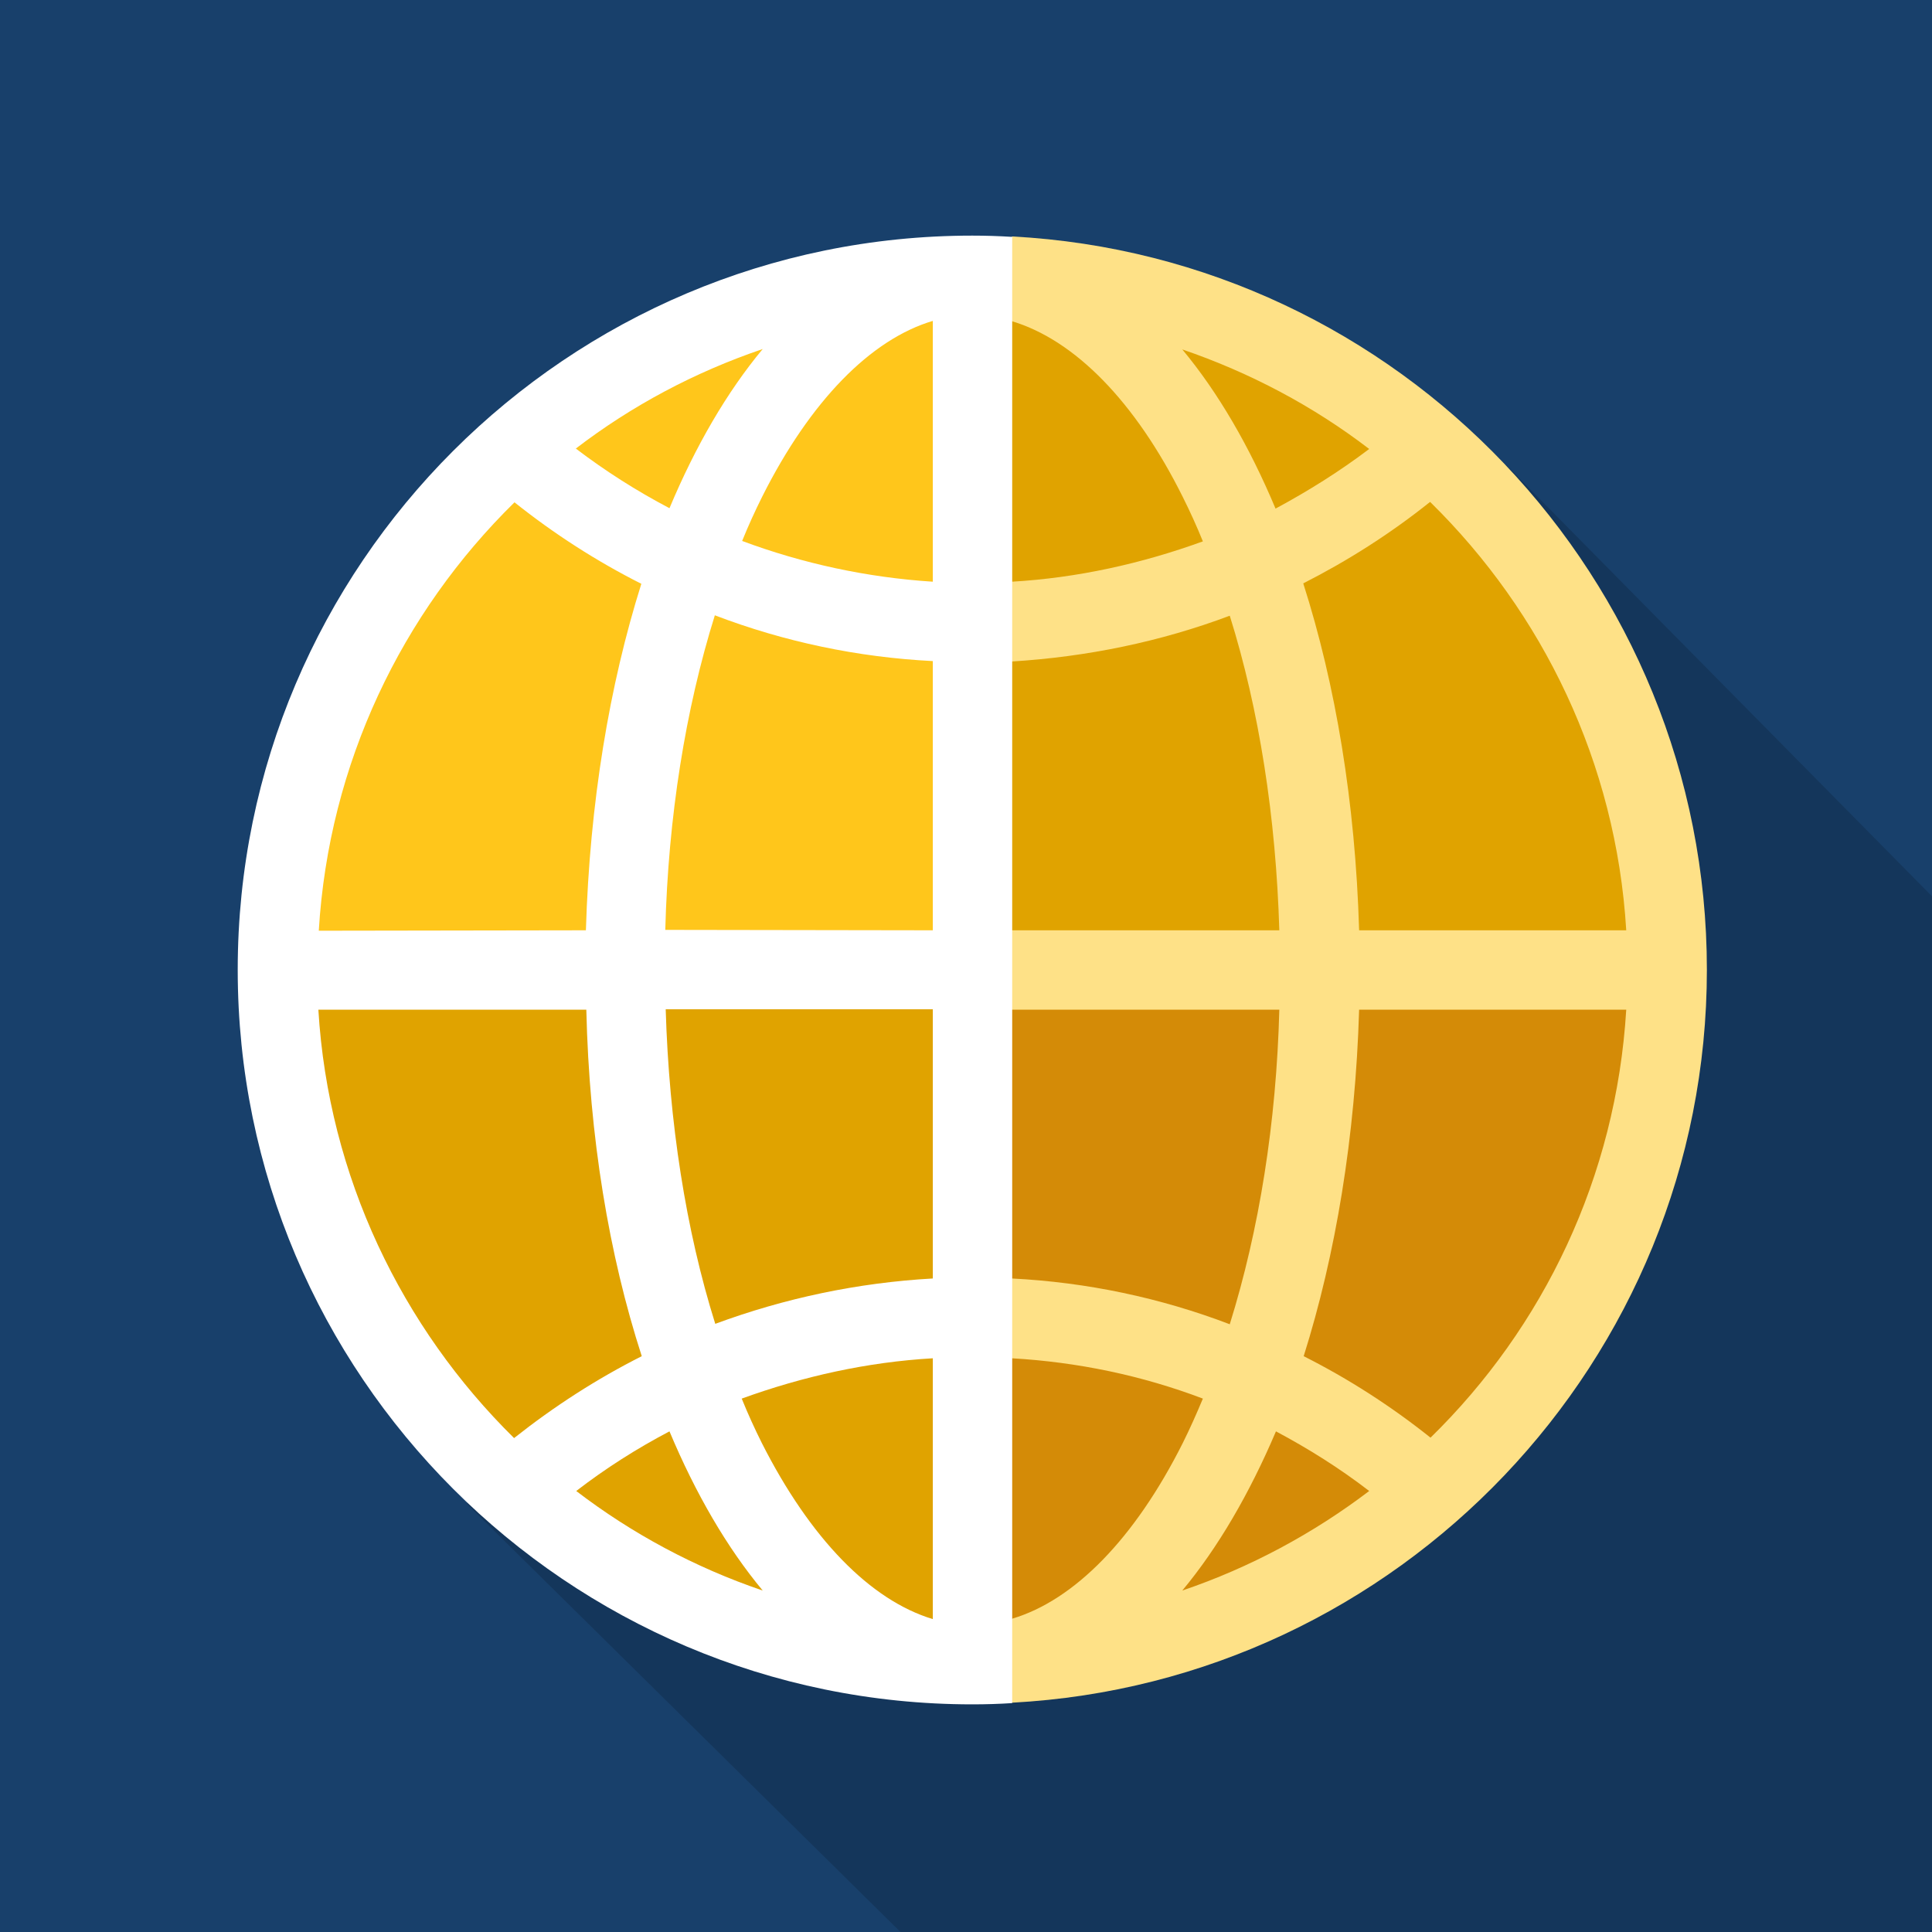
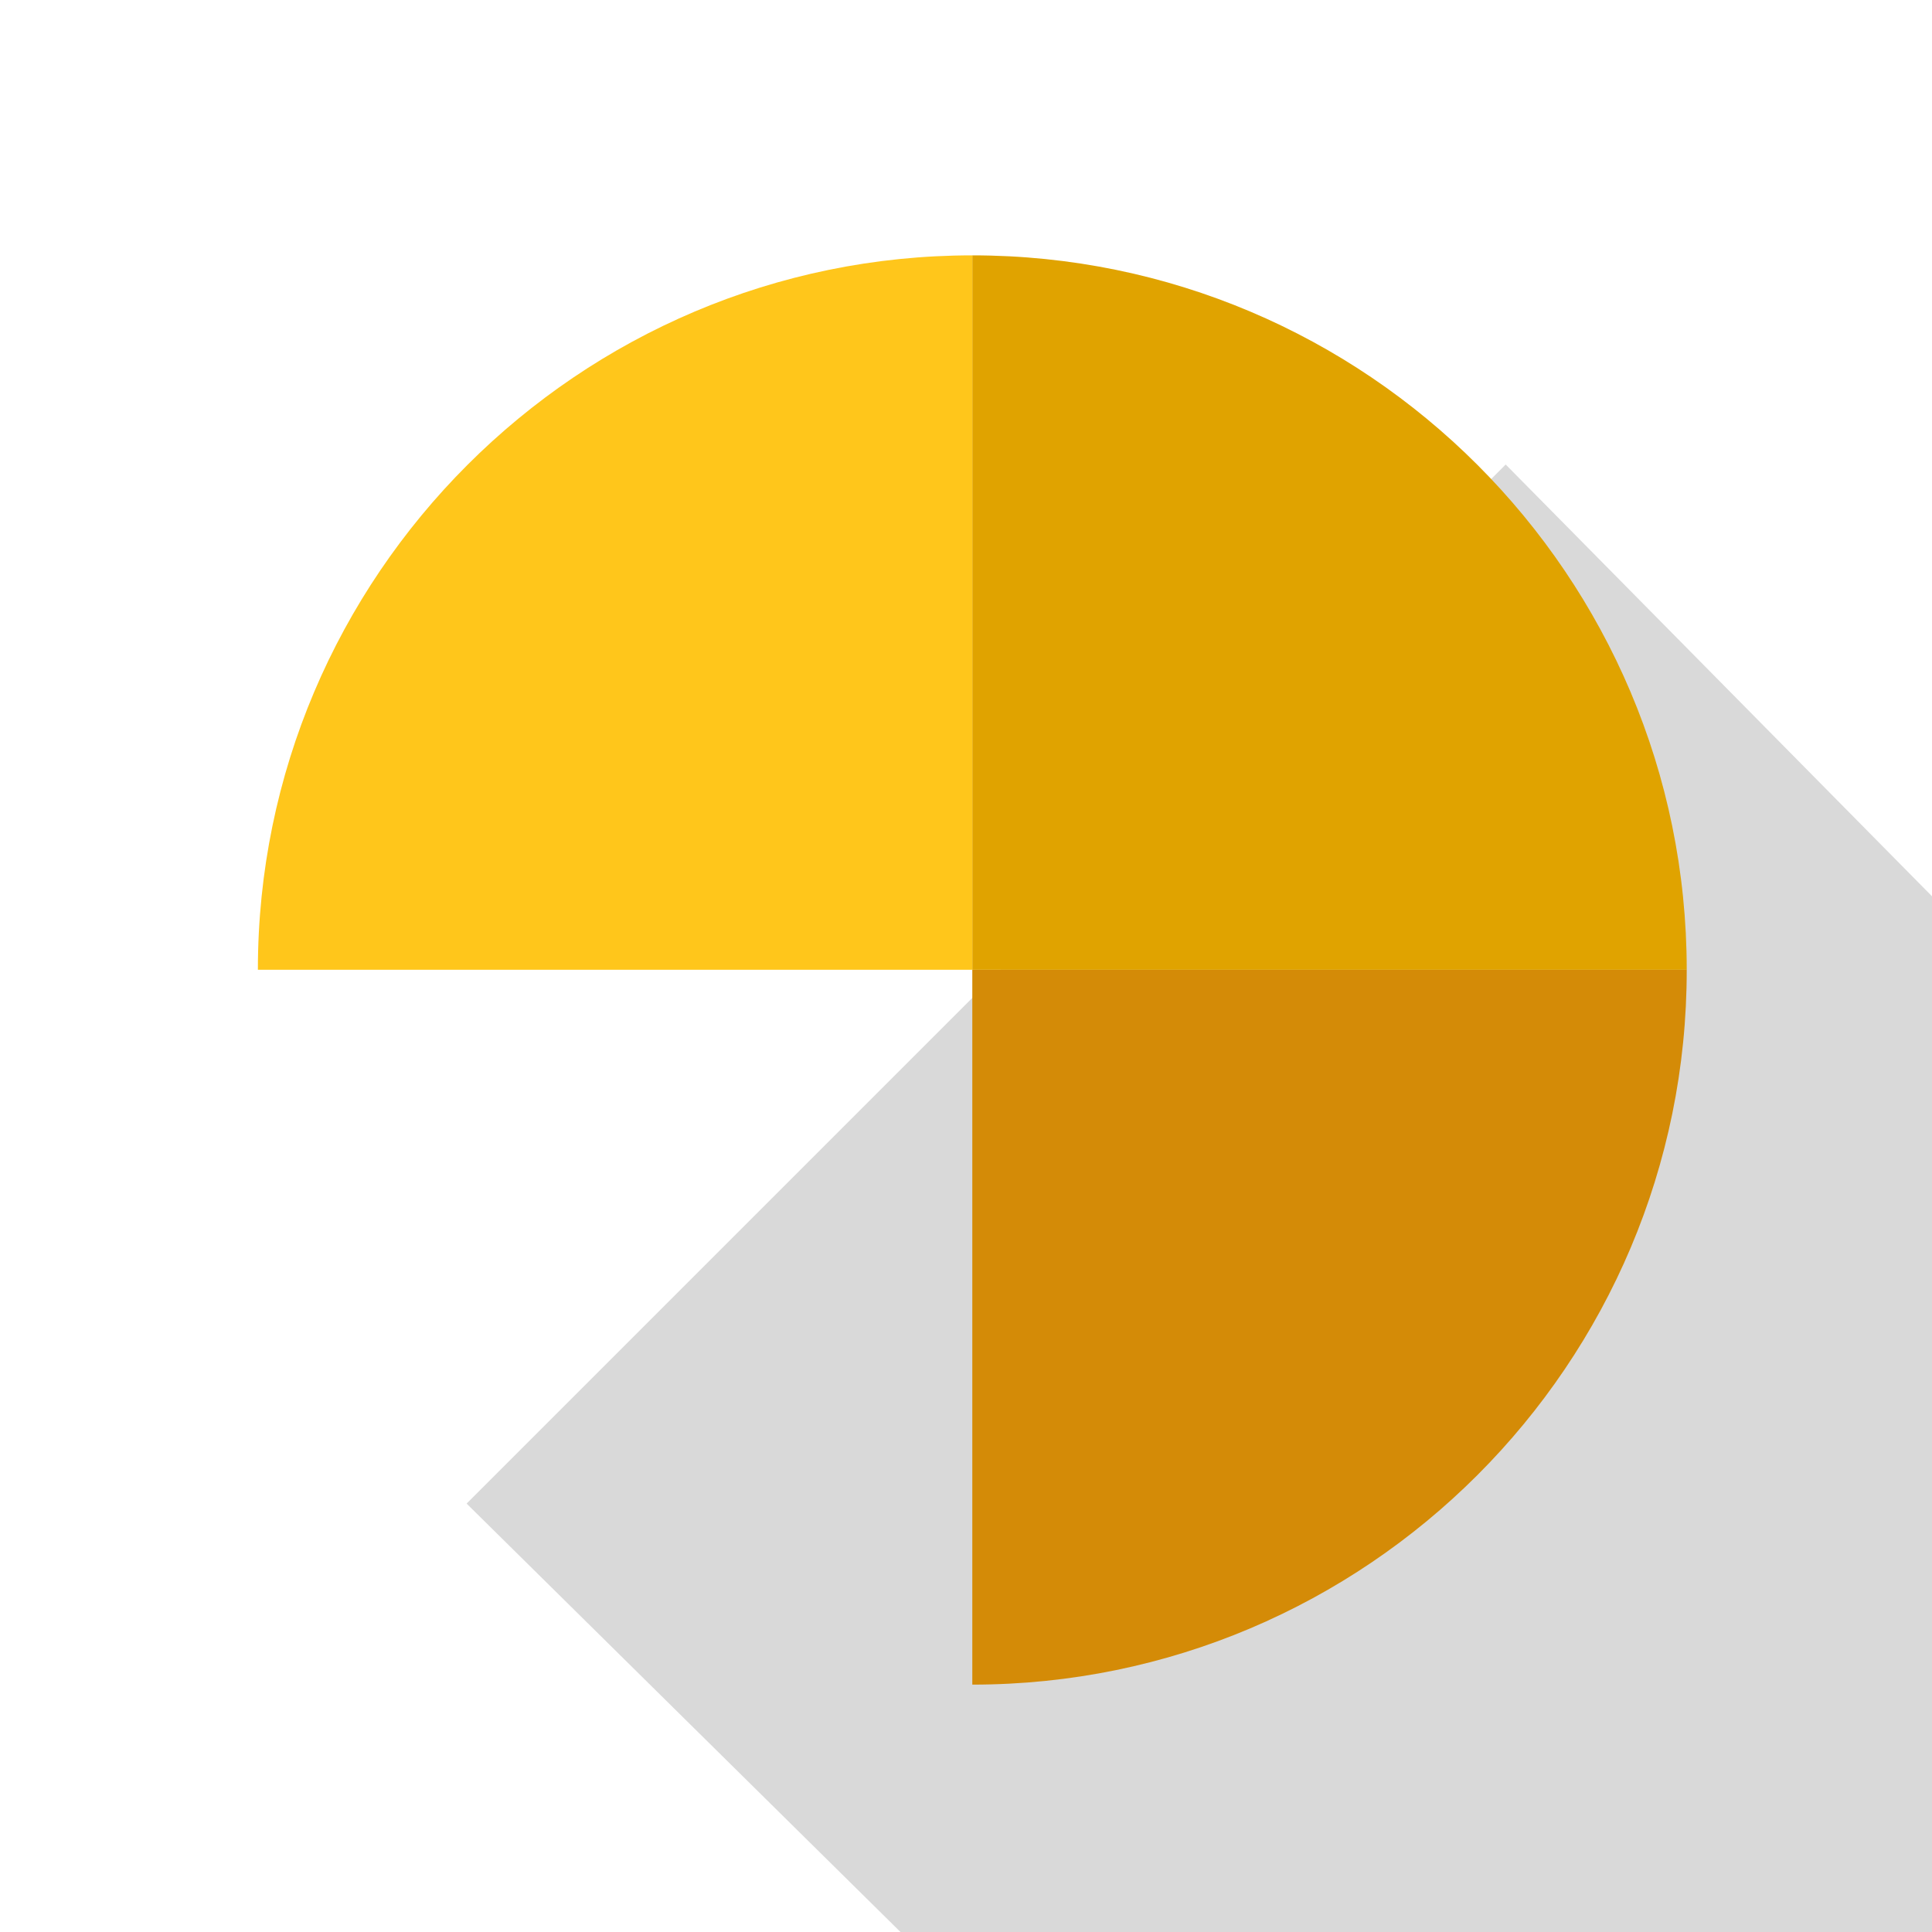
<svg xmlns="http://www.w3.org/2000/svg" id="Layer_1" data-name="Layer 1" viewBox="0 0 460 460">
-   <rect width="460" height="460" fill="#18406b" stroke-width="0" />
  <g>
    <path d="M460,460v-246.6l-101.5-102.8-247.4,247.4,103.3,102h245.6Z" fill="#000" opacity=".15" stroke-width="0" />
    <path d="M231.5,401.1v-170.2h170.1c.1,93.8-76.2,170.2-170.1,170.2Z" fill="#d48b07" stroke-width="0" />
    <path d="M231.5,60.8c93.9,0,170.1,76.3,170.1,170.1h-170.1V60.8h0Z" fill="#e0a300" stroke-width="0" />
-     <path d="M231.5,230.9v170.1c-93.9,0-170.1-76.3-170.1-170.1h170.1Z" fill="#e0a300" stroke-width="0" />
    <path d="M231.5,60.8v170.1H61.4c0-93.8,76.4-170.1,170.1-170.1Z" fill="#ffc61b" stroke-width="0" />
-     <path d="M241,56.3c92.1,4.9,165.4,81.4,165.4,174.6s-73.4,169.6-165.4,174.5l-9.5-10,9.5-10c14.8-4.4,29.2-19.1,40.6-41.8,1.7-3.4,3.3-7,4.8-10.6-14.5-5.5-29.8-8.7-45.5-9.6l-9.5-9.5,9.5-9.5c17.9.9,35.4,4.6,51.9,10.9,7-22.4,11.1-48,11.8-74.9h-73.2v-18.9h73.2c-.8-26.9-4.8-52.6-11.8-74.9-16.5,6.2-34,9.8-51.9,10.9l-9.5-9.5,9.5-9.5c15.6-.9,30.9-4.3,45.5-9.6-1.5-3.7-3.1-7.2-4.8-10.6-11.3-22.7-25.7-37.3-40.6-41.8l-9.5-10,9.5-10.2ZM323.6,221.5h63.6c-2.4-39.9-19.9-75.7-46.7-102-9.5,7.6-19.6,14-30.2,19.4,7.7,24.1,12.4,52.1,13.3,82.6ZM387.2,240.4h-63.6c-.9,30.3-5.6,58.4-13.2,82.5,10.7,5.4,20.8,11.9,30.2,19.4,26.9-26.3,44.2-62.1,46.6-101.9ZM326,106.9c-13.3-10.2-28.4-18.2-44.5-23.7,8.5,10.2,16,23.1,22.2,37.9,7.8-4.2,15.3-8.9,22.3-14.2ZM281.5,378.7c16.2-5.5,31.2-13.6,44.5-23.7-7-5.4-14.5-10.1-22.2-14.2-6.3,14.8-13.8,27.7-22.3,37.9Z" fill="#fee187" stroke-width="0" />
-     <path d="M241,323.4v82.1c-3.1.2-6.2.3-9.5.3-96.4,0-174.9-78.5-174.9-174.9S135.1,56.1,231.5,56.1c3.2,0,6.3.1,9.5.3v267ZM222.1,385.5v-62.1c-15.6.9-30.9,4.3-45.5,9.6,1.5,3.7,3.1,7.2,4.8,10.6,11.5,22.7,25.8,37.4,40.7,41.9ZM222.1,304.4v-64.1h-63.6c.8,26.9,4.8,52.6,11.8,74.9,16.5-6.1,33.9-9.8,51.8-10.8ZM222.1,221.5v-64.1c-17.9-.9-35.4-4.6-51.9-10.9-7,22.4-11.1,48-11.8,74.9l63.7.1h0ZM222.1,138.5v-62.1c-14.8,4.4-29.2,19.1-40.6,41.8-1.7,3.4-3.3,6.9-4.8,10.6,14.5,5.4,29.8,8.7,45.4,9.7ZM159.4,121c6.2-14.8,13.7-27.7,22.2-37.9-16.2,5.5-31.2,13.5-44.5,23.7,7.1,5.4,14.5,10.1,22.3,14.2ZM181.6,378.7c-8.5-10.2-16-23.1-22.2-37.9-7.8,4.1-15.2,8.8-22.2,14.2,13.2,10.1,28.2,18.2,44.4,23.7ZM139.5,221.5c.9-30.3,5.6-58.4,13.2-82.5-10.7-5.4-20.8-11.9-30.2-19.4-26.8,26.3-44.2,62.1-46.6,102l63.6-.1h0ZM152.8,322.9c-7.8-24.1-12.5-52.2-13.2-82.5h-63.8c2.4,39.8,19.9,75.7,46.6,102,9.6-7.6,19.7-14.1,30.4-19.5Z" fill="#fff" stroke-width="0" />
  </g>
</svg>